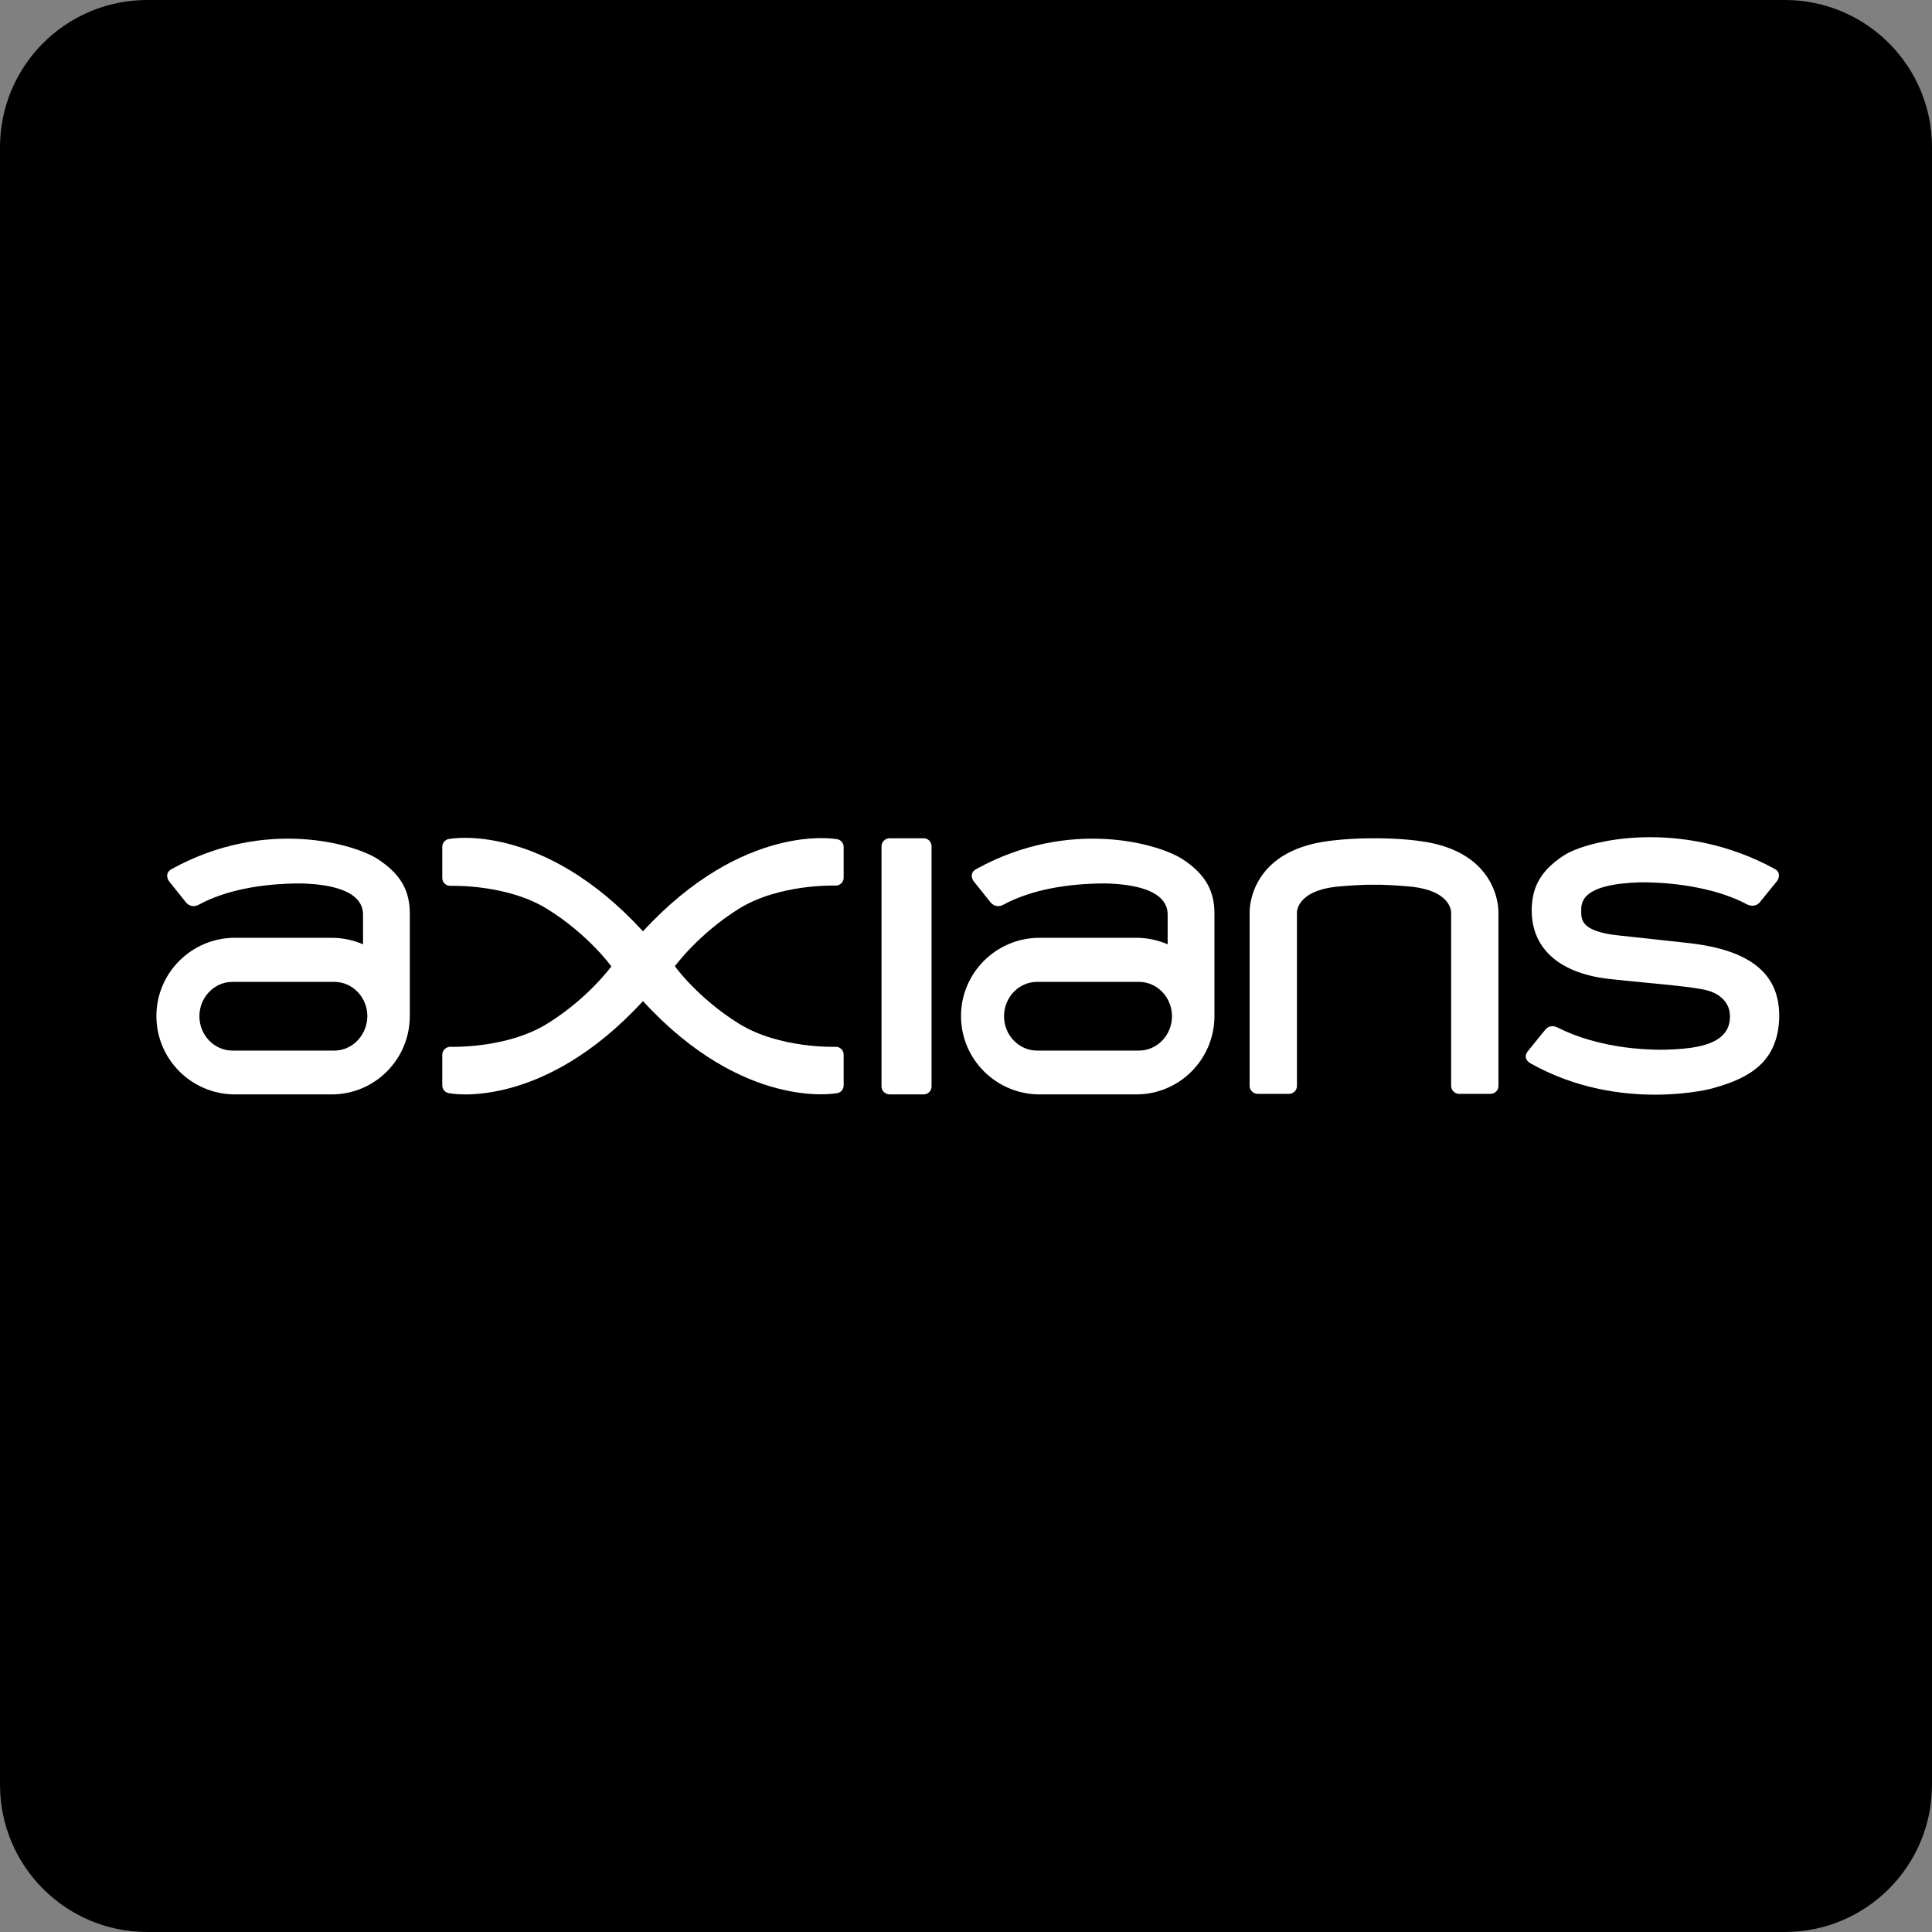
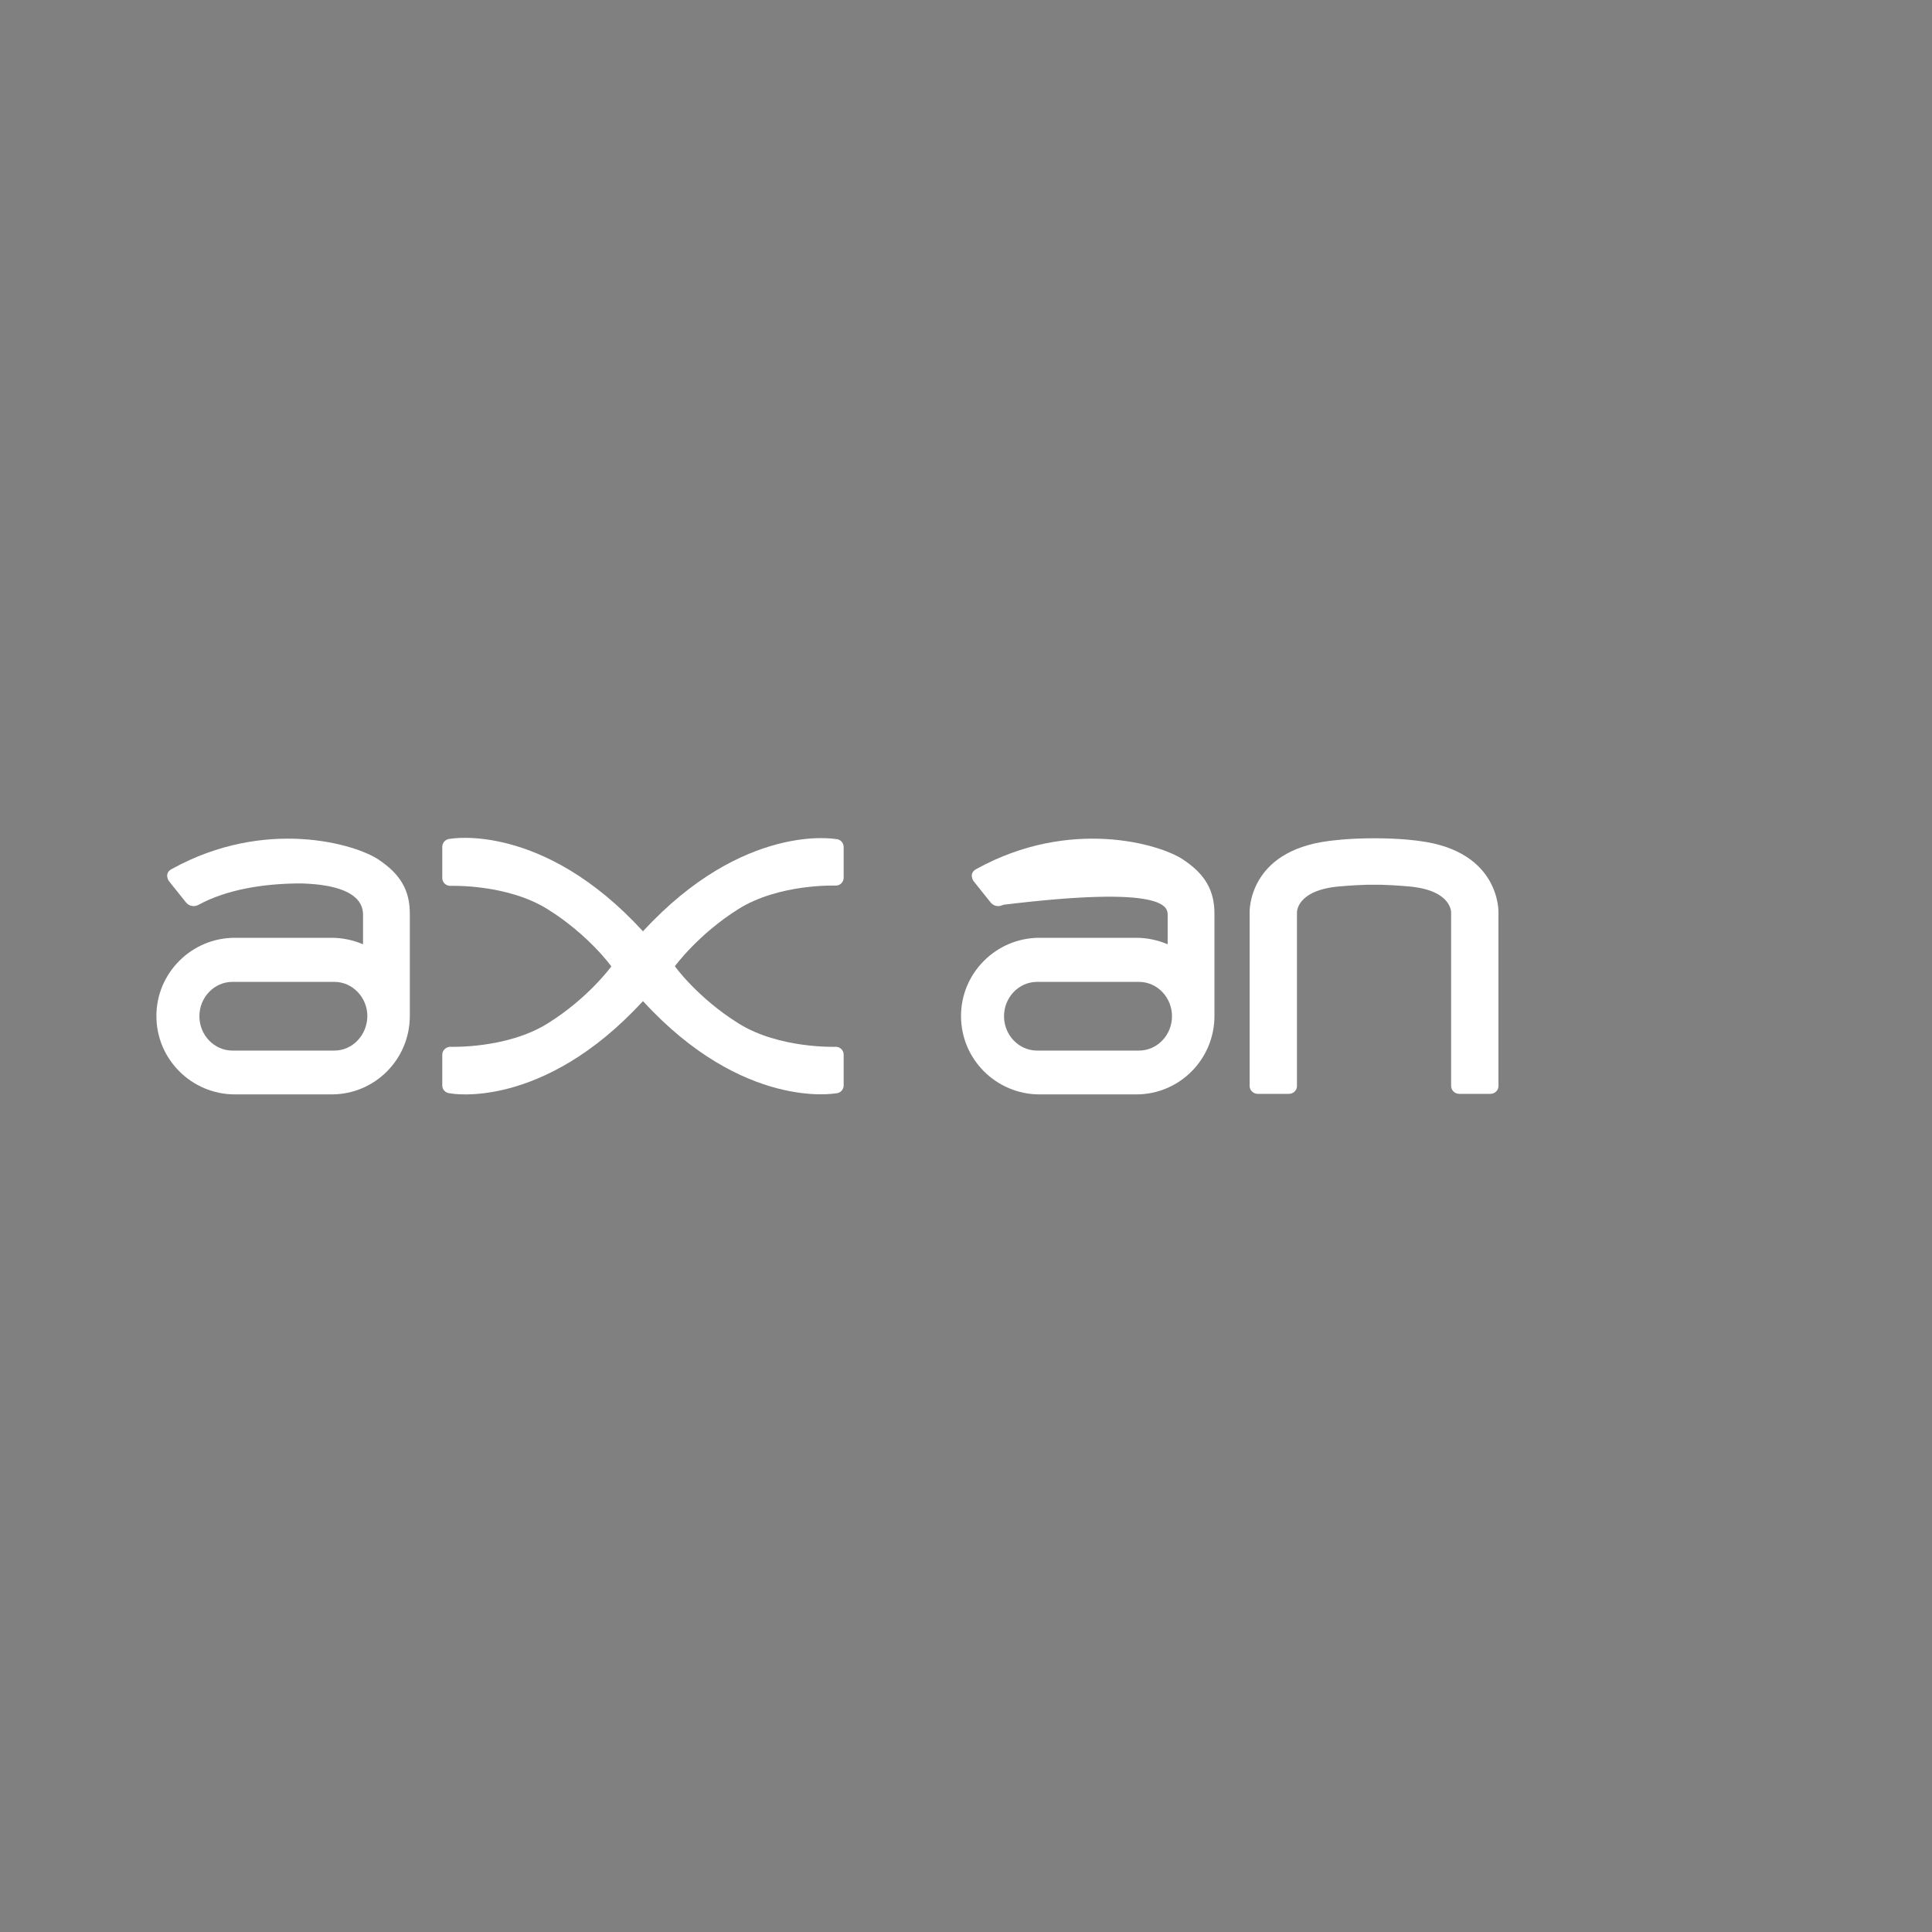
<svg xmlns="http://www.w3.org/2000/svg" width="210" height="210" viewBox="0 0 210 210" fill="none">
  <rect x="0" y="0" width="210" height="210" fill="#808080" stroke="none" />
-   <path d="M0 16C0 7.163 7.163 0 16 0H194C202.837 0 210 7.163 210 16V194C210 202.837 202.837 210 194 210H16C7.163 210 0 202.837 0 194V16Z" fill="black" />
-   <path d="M166.402 115.604C165.403 115.046 166.05 114.282 166.05 114.282L167.96 111.93C168.372 111.43 168.901 111.489 169.313 111.694C173.664 113.899 179.514 114.458 183.747 113.899C187.393 113.4 188.04 111.841 188.04 110.46C188.04 108.519 186.187 107.873 186.187 107.873C185.07 107.285 180.631 107.02 175.134 106.432C169.636 105.874 166.491 103.198 166.491 98.965C166.491 96.349 167.549 94.585 169.96 92.997C172.488 91.321 182.689 88.911 192.832 94.408C193.772 94.879 193.184 95.731 193.184 95.731L191.273 98.083C190.862 98.553 190.303 98.495 189.921 98.318C186.952 96.701 182.513 95.878 178.309 95.907C171.87 96.084 171.87 98.112 171.87 98.994C171.87 99.994 171.87 101.229 175.869 101.67L183.424 102.493C190.509 103.257 193.508 106.021 193.39 110.666C193.243 115.31 190.303 117.133 186.393 118.221C186.423 118.28 176.163 121.073 166.402 115.604Z" fill="white" />
-   <path d="M100.403 118.956H96.698C96.228 118.956 95.816 118.574 95.816 118.103V91.998C95.816 91.527 96.199 91.116 96.698 91.116H100.403C100.873 91.116 101.255 91.498 101.255 91.998V118.103C101.255 118.574 100.873 118.956 100.403 118.956Z" fill="white" />
  <path d="M69.888 108.814C80.795 120.72 90.849 118.838 90.849 118.838C91.319 118.838 91.701 118.456 91.701 117.986V114.634C91.701 114.164 91.319 113.782 90.849 113.782C90.849 113.782 84.734 114.017 80.295 111.254C75.856 108.49 73.357 105.051 73.357 105.021C73.386 104.992 75.885 101.552 80.295 98.789C84.734 96.025 90.849 96.26 90.849 96.26C91.319 96.26 91.701 95.878 91.701 95.408V92.056C91.701 91.586 91.319 91.204 90.849 91.204C90.849 91.204 80.824 89.352 69.888 101.229C58.981 89.322 48.956 91.174 48.956 91.174C48.486 91.174 48.074 91.557 48.074 92.027V95.437C48.074 95.908 48.456 96.29 48.956 96.29C48.956 96.29 55.071 96.055 59.51 98.818C63.949 101.582 66.448 105.021 66.448 105.051C66.419 105.08 63.92 108.52 59.51 111.254C55.071 114.017 48.956 113.782 48.956 113.782C48.486 113.782 48.074 114.164 48.074 114.634V117.986C48.074 118.456 48.456 118.838 48.956 118.838C48.927 118.868 58.952 120.72 69.888 108.814Z" fill="white" />
-   <path d="M128.566 93.409C126.037 91.733 116.307 88.852 106.164 94.438C105.223 94.908 105.811 95.76 105.811 95.76L107.693 98.112C108.104 98.583 108.663 98.553 109.045 98.347C112.014 96.731 115.983 96.025 120.187 96.025C126.625 96.201 126.919 98.553 126.919 99.435V102.64C125.89 102.199 124.714 101.934 123.509 101.934H112.985C108.281 101.934 104.459 105.756 104.459 110.43C104.459 112.782 105.4 114.899 106.958 116.457C108.487 117.986 110.633 118.956 112.985 118.956H123.509C128.213 118.956 132.005 115.134 132.005 110.43V99.406C132.035 96.789 130.976 94.996 128.566 93.409ZM123.803 114.193H112.72C110.75 114.193 109.133 112.518 109.133 110.46C109.133 108.402 110.75 106.726 112.72 106.726H123.803C125.773 106.726 127.39 108.402 127.39 110.46C127.39 112.518 125.773 114.193 123.803 114.193Z" fill="white" />
+   <path d="M128.566 93.409C126.037 91.733 116.307 88.852 106.164 94.438C105.223 94.908 105.811 95.76 105.811 95.76L107.693 98.112C108.104 98.583 108.663 98.553 109.045 98.347C126.625 96.201 126.919 98.553 126.919 99.435V102.64C125.89 102.199 124.714 101.934 123.509 101.934H112.985C108.281 101.934 104.459 105.756 104.459 110.43C104.459 112.782 105.4 114.899 106.958 116.457C108.487 117.986 110.633 118.956 112.985 118.956H123.509C128.213 118.956 132.005 115.134 132.005 110.43V99.406C132.035 96.789 130.976 94.996 128.566 93.409ZM123.803 114.193H112.72C110.75 114.193 109.133 112.518 109.133 110.46C109.133 108.402 110.75 106.726 112.72 106.726H123.803C125.773 106.726 127.39 108.402 127.39 110.46C127.39 112.518 125.773 114.193 123.803 114.193Z" fill="white" />
  <path d="M41.107 93.409C38.578 91.733 28.848 88.852 18.705 94.438C17.764 94.908 18.352 95.76 18.352 95.76L20.234 98.112C20.645 98.583 21.204 98.553 21.586 98.347C24.555 96.731 28.524 96.025 32.728 96.025C39.166 96.201 39.46 98.553 39.46 99.435V102.64C38.431 102.199 37.255 101.934 36.05 101.934H25.526C20.822 101.934 17 105.756 17 110.43C17 112.782 17.941 114.899 19.499 116.457C21.028 117.986 23.174 118.956 25.526 118.956H36.05C40.754 118.956 44.546 115.134 44.546 110.43V99.406C44.576 96.789 43.517 94.996 41.107 93.409ZM36.344 114.193H25.261C23.291 114.193 21.674 112.518 21.674 110.46C21.674 108.402 23.291 106.726 25.261 106.726H36.344C38.314 106.726 39.931 108.402 39.931 110.46C39.901 112.518 38.314 114.193 36.344 114.193Z" fill="white" />
  <path d="M149.382 91.116C152.439 91.116 154.262 91.41 154.262 91.41C163.14 92.527 162.876 99.2 162.876 99.2V118.045C162.876 118.515 162.493 118.897 161.994 118.897H158.613C158.142 118.897 157.731 118.515 157.731 118.045V99.2C157.731 99.2 157.848 96.76 153.115 96.349C150.322 96.113 149.352 96.172 149.352 96.172C149.352 96.172 148.353 96.113 145.589 96.349C140.856 96.76 140.974 99.2 140.974 99.2V118.045C140.974 118.515 140.592 118.897 140.092 118.897H136.711C136.241 118.897 135.829 118.515 135.829 118.045V99.2C135.829 99.2 135.564 92.527 144.443 91.41C144.531 91.41 146.324 91.116 149.382 91.116Z" fill="white" />
</svg>